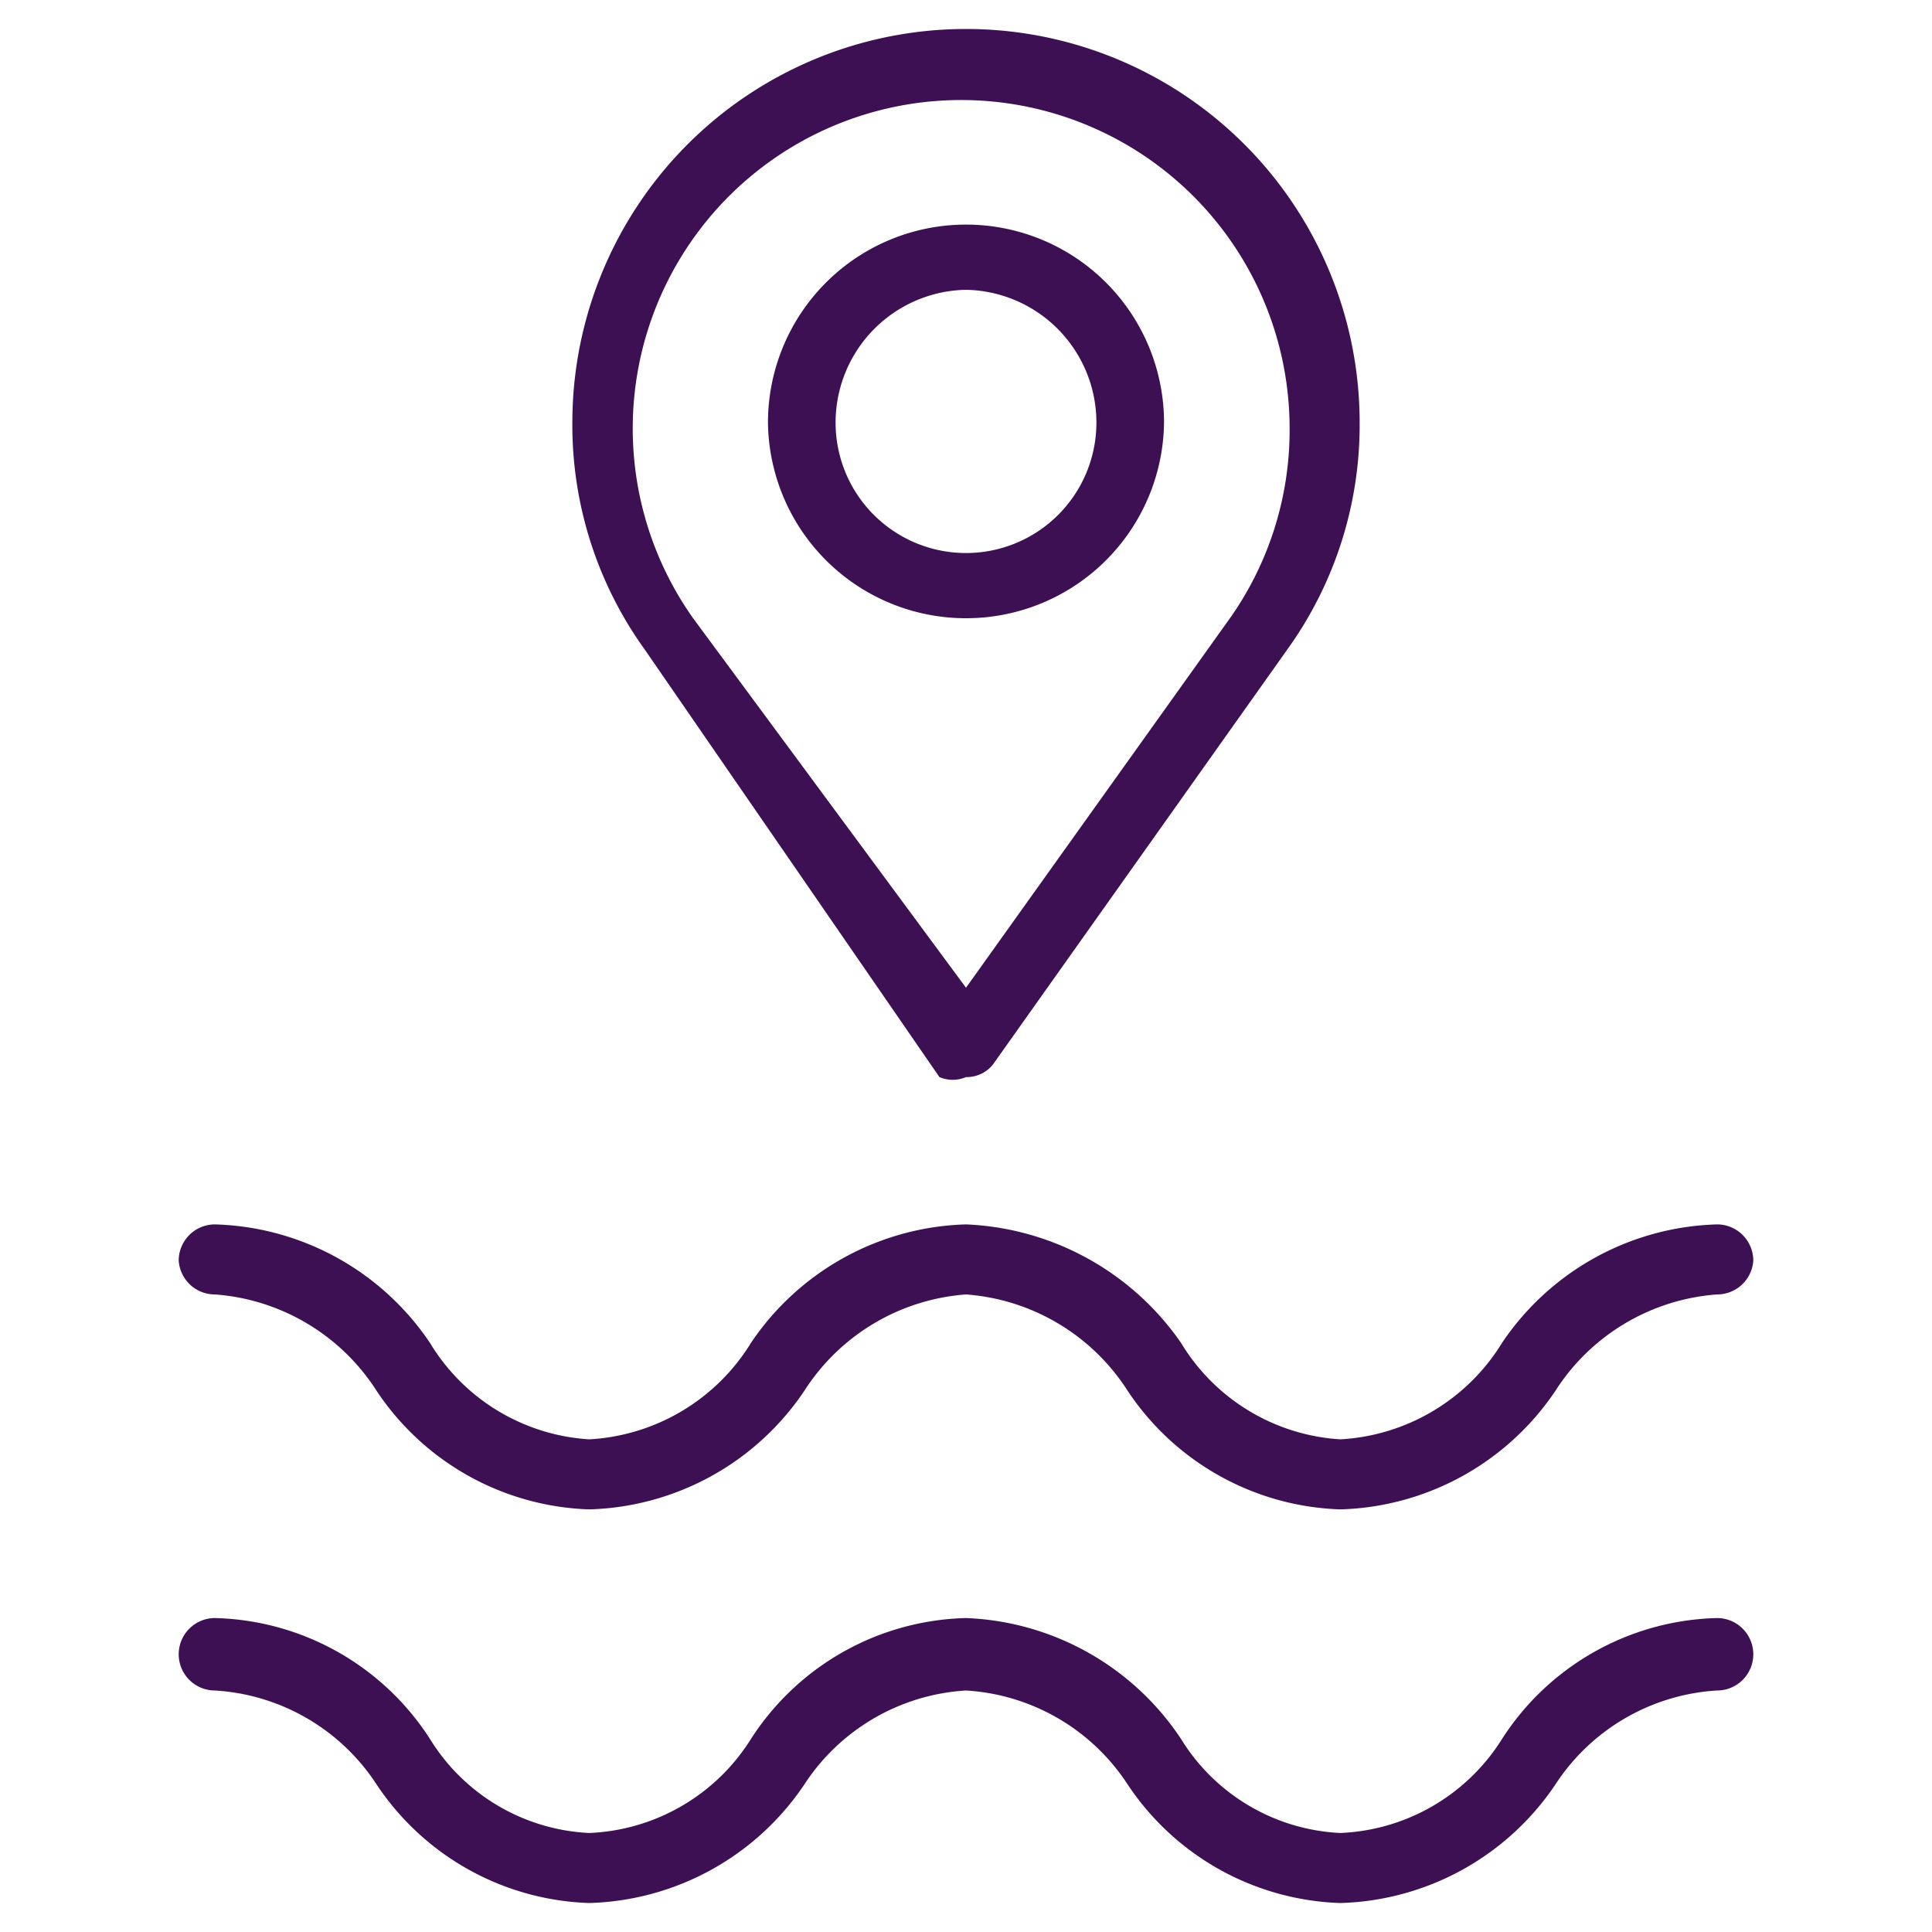
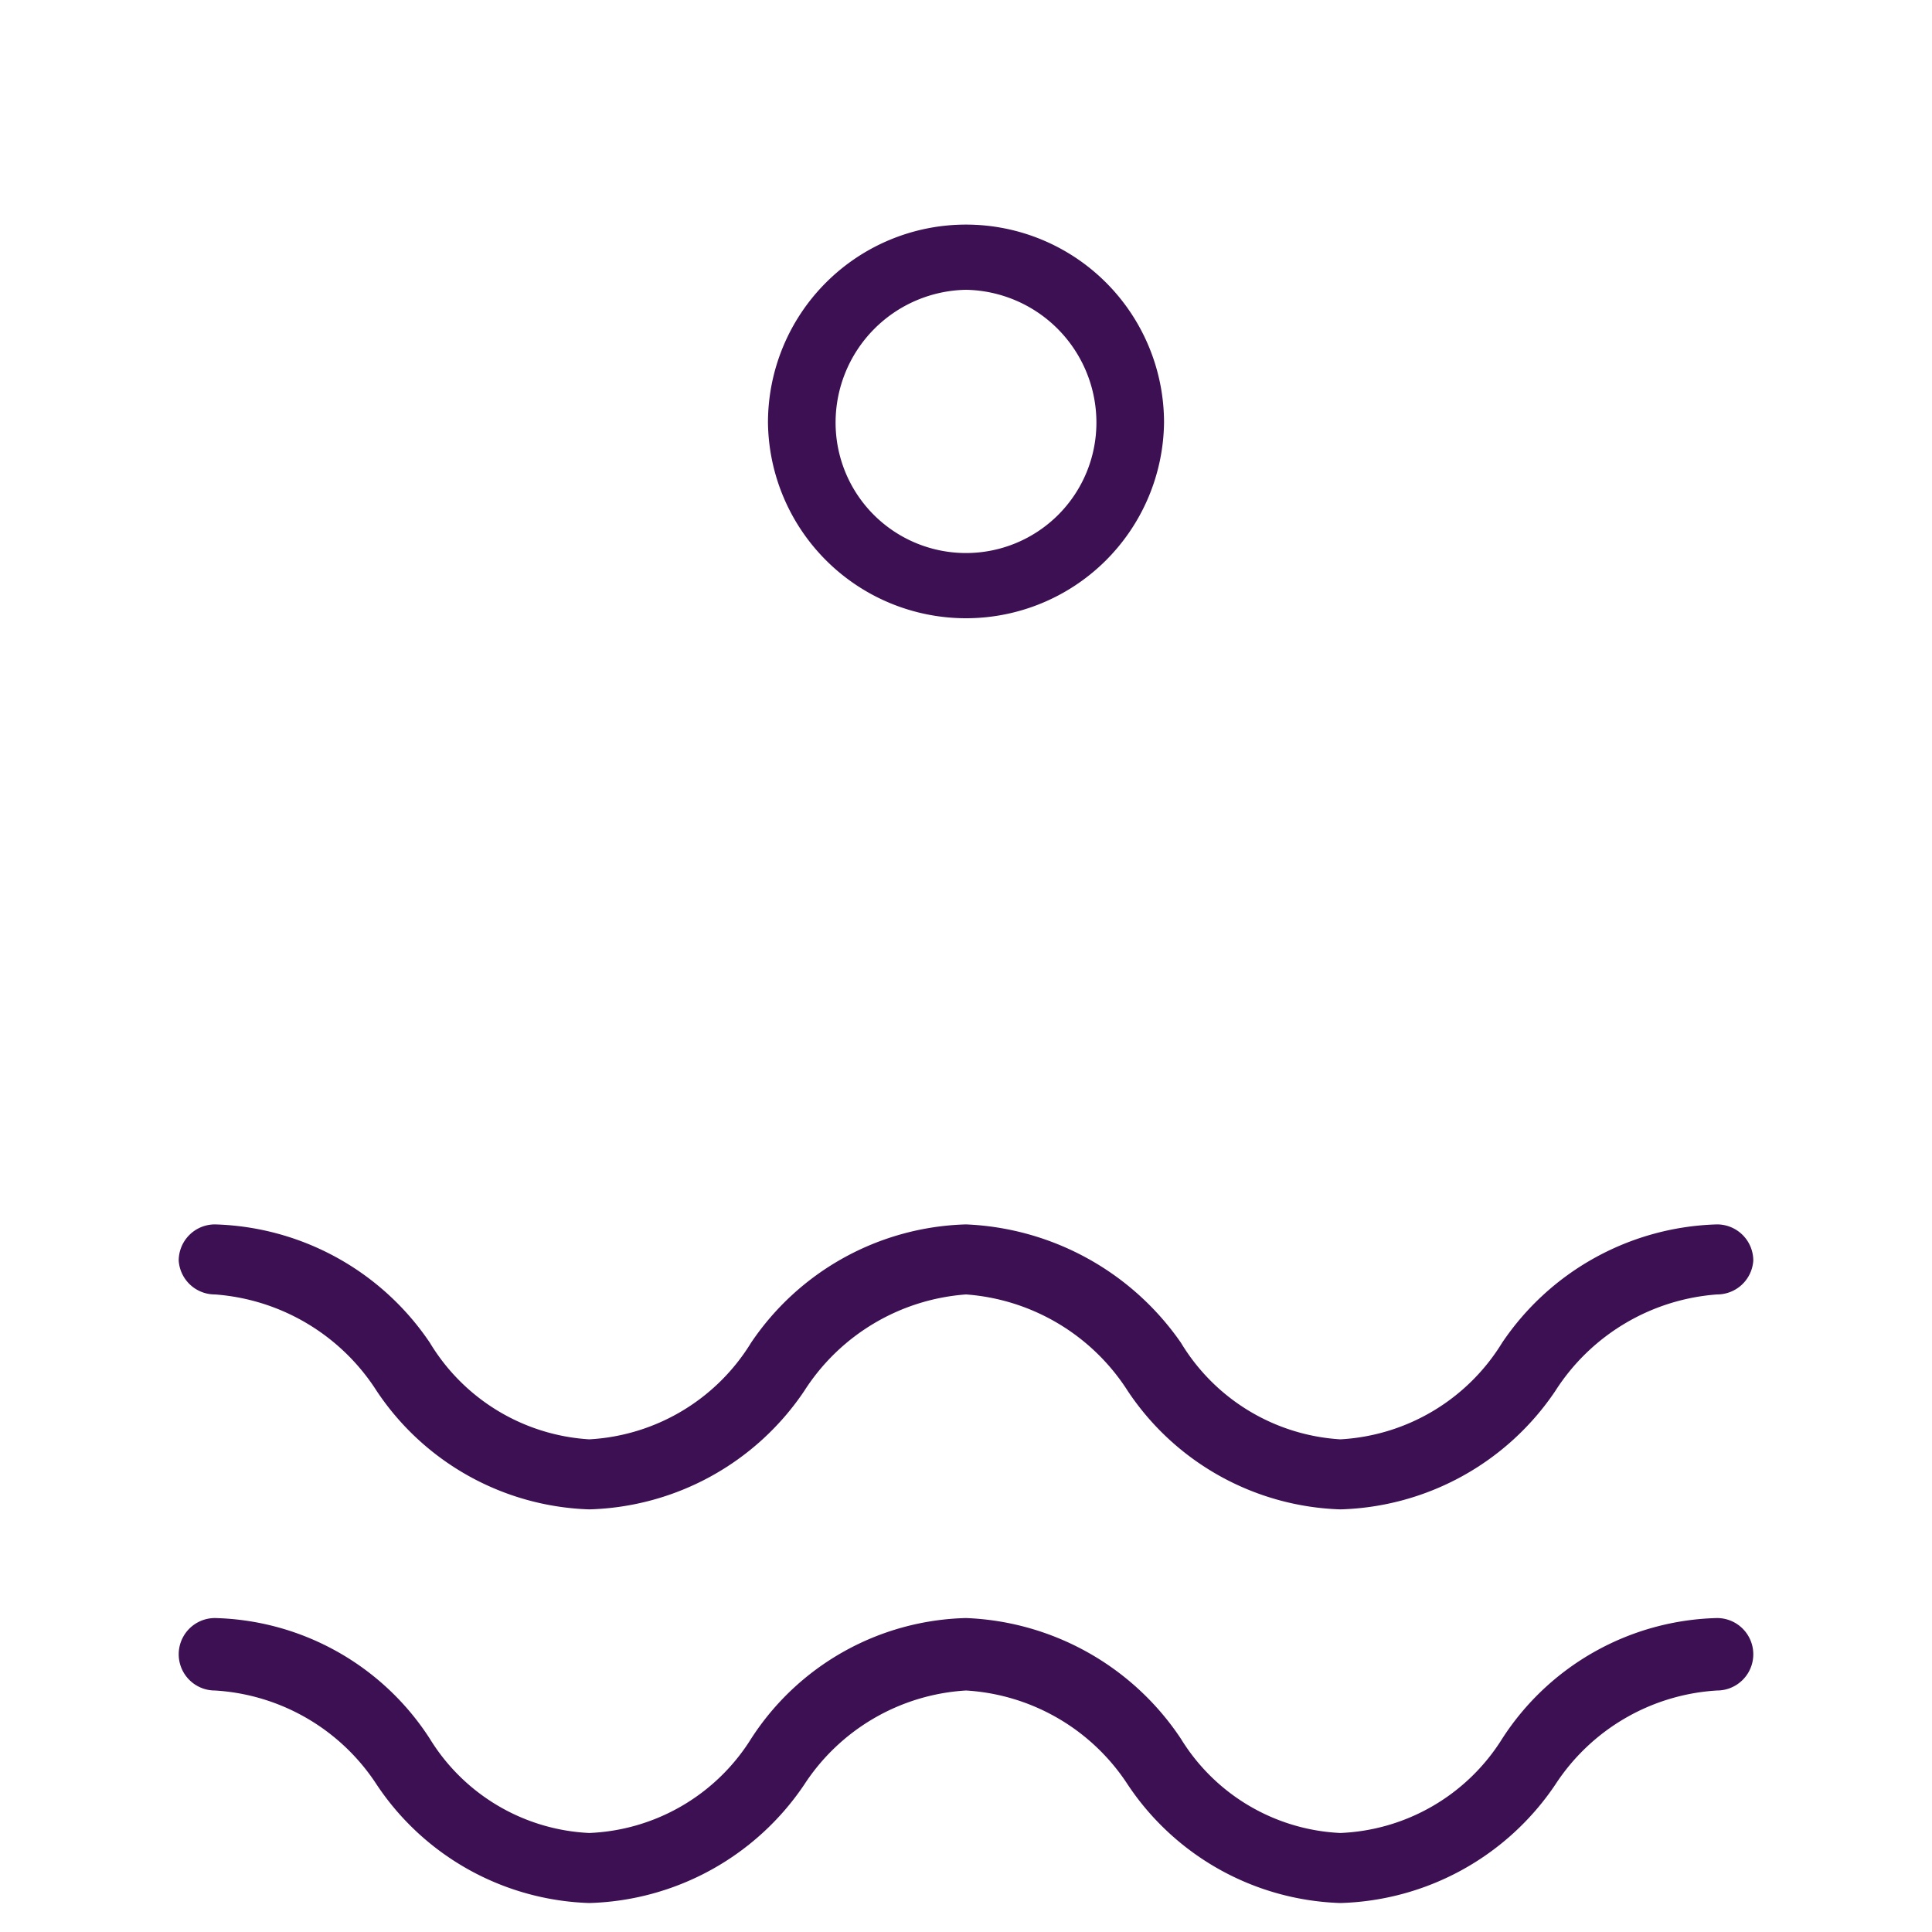
<svg xmlns="http://www.w3.org/2000/svg" id="Layer_1" data-name="Layer 1" viewBox="0 0 8 8">
  <defs>
    <style>.cls-1{fill:#3c1053;}</style>
  </defs>
  <path class="cls-1" d="M5.55,6.25a1.1,1.1,0,0,1-.88-.49A.87.87,0,0,0,4,5.36a.87.87,0,0,0-.67.4,1.11,1.11,0,0,1-.89.49,1.1,1.1,0,0,1-.88-.49.87.87,0,0,0-.67-.4.15.15,0,0,1-.15-.14.15.15,0,0,1,.15-.15,1.11,1.11,0,0,1,.89.49.83.83,0,0,0,.66.4.84.84,0,0,0,.67-.4A1.11,1.11,0,0,1,4,5.07a1.14,1.14,0,0,1,.89.49.83.83,0,0,0,.66.4.84.84,0,0,0,.67-.4,1.11,1.11,0,0,1,.89-.49.15.15,0,0,1,.15.15.15.15,0,0,1-.15.14.87.87,0,0,0-.67.4A1.11,1.11,0,0,1,5.55,6.25Z" />
  <path class="cls-1" d="M5.55,7.88a1.1,1.1,0,0,1-.88-.49A.86.86,0,0,0,4,7a.86.86,0,0,0-.67.39,1.11,1.11,0,0,1-.89.49,1.1,1.1,0,0,1-.88-.49A.86.86,0,0,0,.89,7a.15.15,0,1,1,0-.3,1.09,1.09,0,0,1,.89.5.82.82,0,0,0,.66.39.83.83,0,0,0,.67-.39A1.09,1.09,0,0,1,4,6.7a1.12,1.12,0,0,1,.89.5.82.82,0,0,0,.66.39.83.83,0,0,0,.67-.39,1.09,1.09,0,0,1,.89-.5.15.15,0,0,1,0,.3.86.86,0,0,0-.67.39A1.11,1.11,0,0,1,5.55,7.88Z" />
-   <path class="cls-1" d="M4,2.56a.82.82,0,0,1-.82-.81.82.82,0,0,1,1.64,0A.82.82,0,0,1,4,2.56ZM4,1.2a.55.55,0,0,0-.54.55.54.54,0,1,0,1.08,0A.55.55,0,0,0,4,1.2Z" />
-   <path class="cls-1" d="M4,4.46a.14.14,0,0,1-.11,0L2.67,2.69a1.59,1.59,0,0,1-.3-.94,1.63,1.63,0,1,1,3.26,0,1.59,1.59,0,0,1-.3.94h0L4.11,4.41A.14.14,0,0,1,4,4.46ZM5.1,2.55l0,0a1.35,1.35,0,0,0,.24-.77,1.36,1.36,0,1,0-2.47.78L4,4.09" />
+   <path class="cls-1" d="M4,2.56a.82.82,0,0,1-.82-.81.82.82,0,0,1,1.64,0A.82.82,0,0,1,4,2.56M4,1.2a.55.55,0,0,0-.54.55.54.54,0,1,0,1.08,0A.55.55,0,0,0,4,1.2Z" />
</svg>